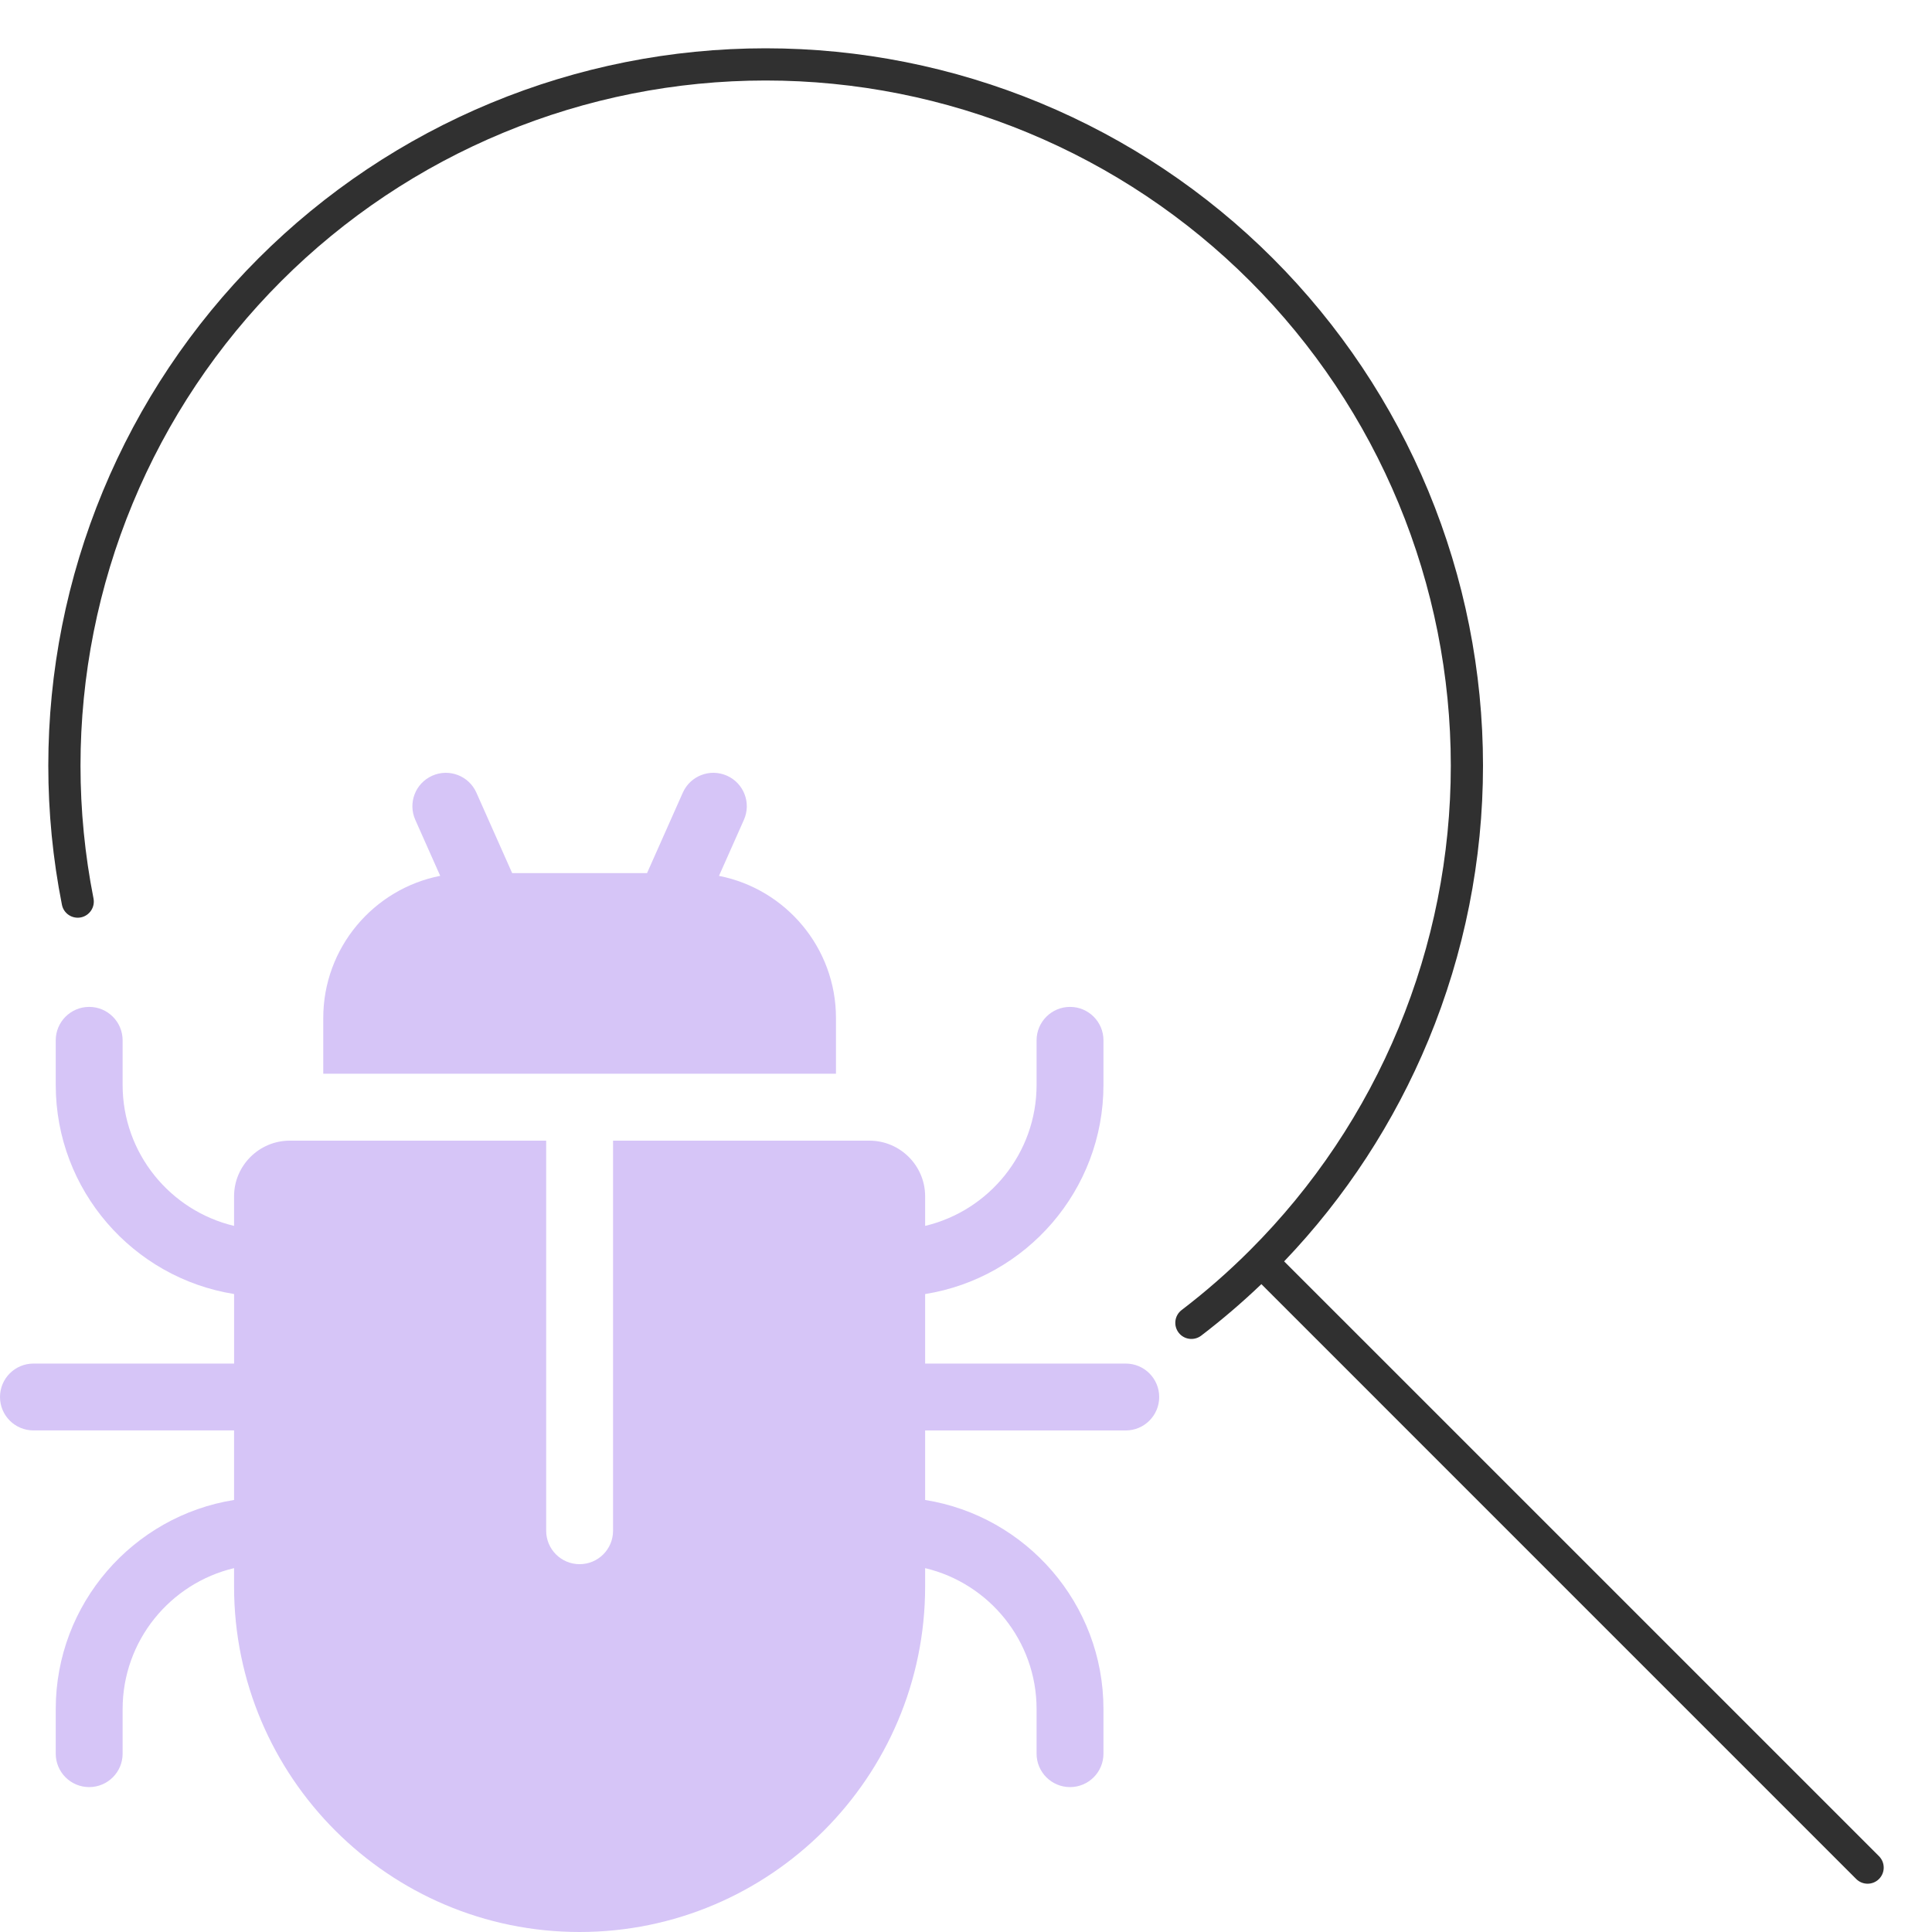
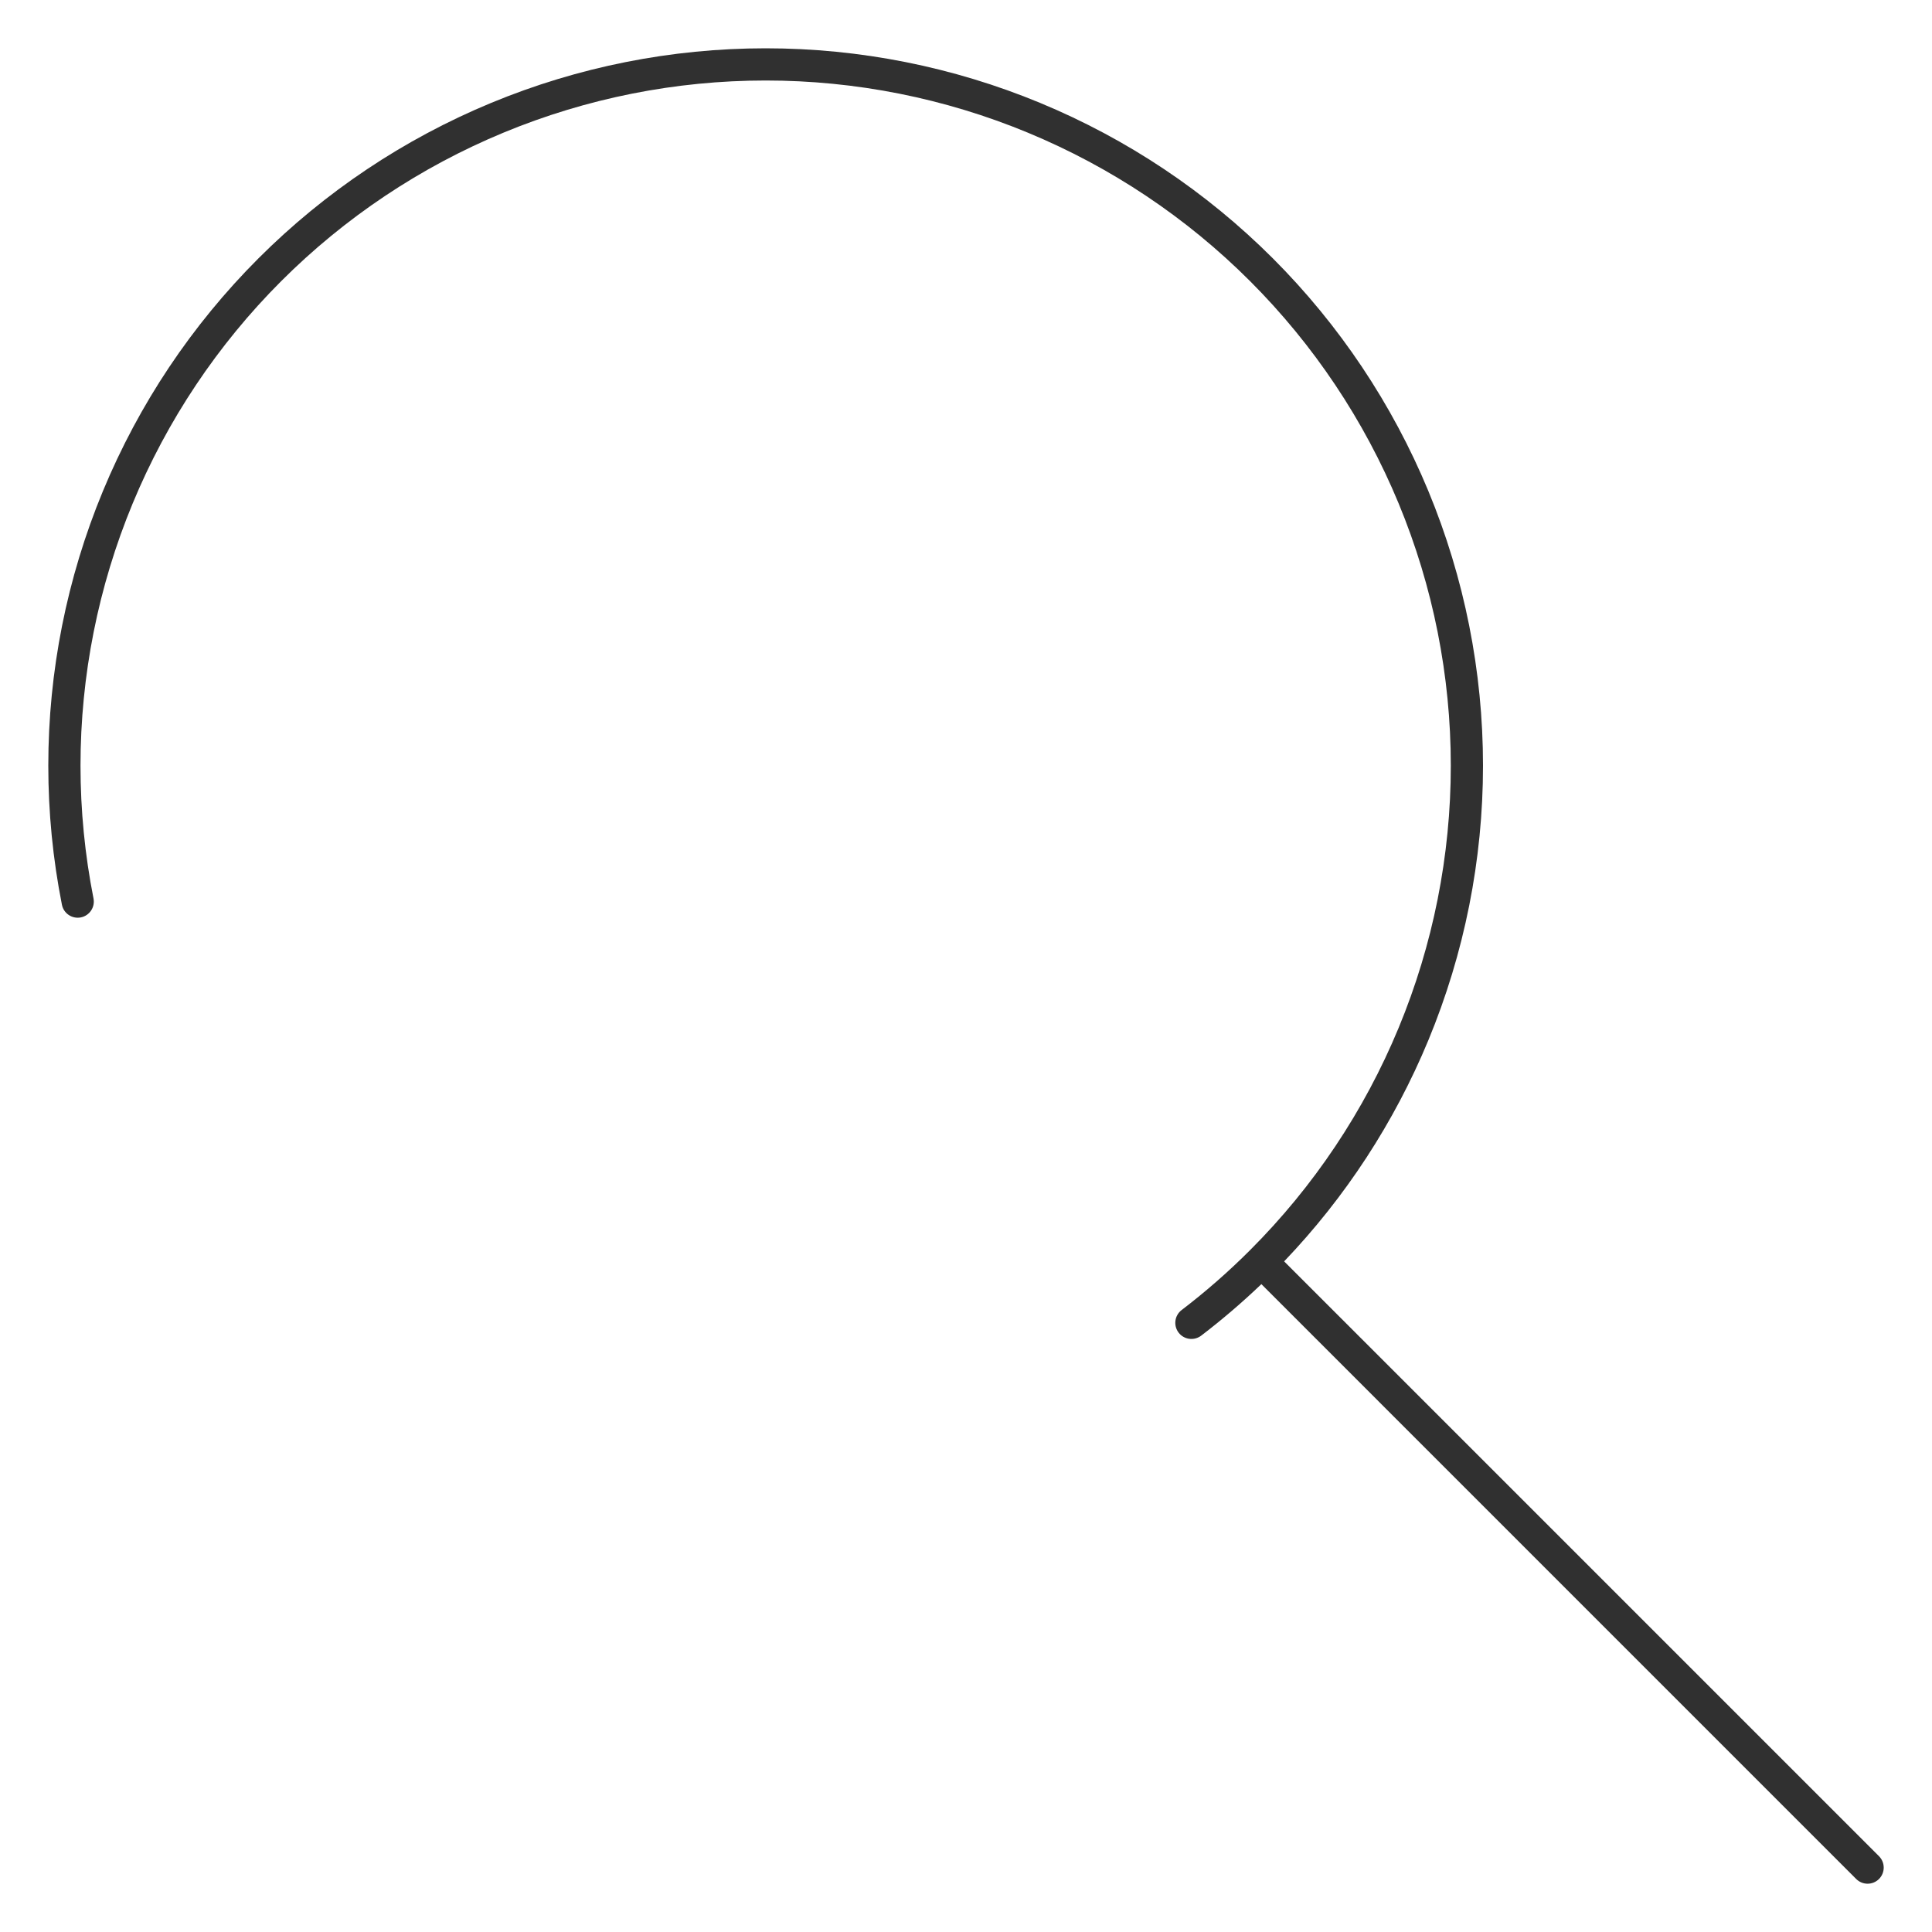
<svg xmlns="http://www.w3.org/2000/svg" width="60" height="60" viewBox="0 0 60 60" fill="none">
  <path fill-rule="evenodd" clip-rule="evenodd" d="M15.252 3.196C17.955 2.076 20.852 1.5 23.778 1.5C26.703 1.5 29.6 2.076 32.303 3.196C35.006 4.315 37.462 5.956 39.531 8.025C41.599 10.094 43.24 12.55 44.36 15.252C45.479 17.955 46.056 20.852 46.056 23.778C46.056 26.703 45.479 29.6 44.36 32.303C43.304 34.852 41.785 37.181 39.88 39.173L58.354 57.646C58.549 57.842 58.549 58.158 58.354 58.354C58.158 58.549 57.842 58.549 57.646 58.354L39.173 39.88C38.579 40.448 37.955 40.982 37.304 41.48C37.084 41.647 36.77 41.605 36.603 41.386C36.435 41.166 36.477 40.853 36.696 40.685C37.444 40.114 38.155 39.492 38.823 38.823C40.799 36.848 42.367 34.502 43.436 31.92C44.505 29.339 45.056 26.572 45.056 23.778C45.056 20.983 44.505 18.217 43.436 15.635C42.367 13.054 40.799 10.708 38.823 8.732C36.848 6.756 34.502 5.189 31.92 4.12C29.339 3.05 26.572 2.5 23.778 2.5C20.983 2.5 18.217 3.05 15.635 4.12C13.054 5.189 10.708 6.756 8.732 8.732C6.756 10.708 5.189 13.054 4.12 15.635C3.05 18.217 2.5 20.983 2.5 23.778C2.5 25.166 2.636 26.548 2.904 27.903C2.957 28.174 2.781 28.437 2.51 28.491C2.239 28.544 1.976 28.368 1.923 28.097C1.642 26.678 1.5 25.231 1.5 23.778C1.5 20.852 2.076 17.955 3.196 15.252C4.315 12.55 5.956 10.094 8.025 8.025C10.094 5.956 12.55 4.315 15.252 3.196Z" fill="#303030" />
  <g clip-path="url(#clip0_2402_3073)">
-     <path d="M22.329 27.201L23.103 25.46C23.336 24.936 23.1 24.323 22.576 24.09C22.051 23.857 21.438 24.093 21.205 24.617L20.094 27.116H15.906L14.795 24.617C14.562 24.093 13.948 23.857 13.425 24.09C12.9 24.323 12.664 24.936 12.897 25.46L13.671 27.2C11.603 27.606 10.039 29.431 10.039 31.616V33.346H25.962V31.616C25.962 29.431 24.397 27.606 22.329 27.201Z" fill="#D6C5F7" />
-     <path d="M34.962 42.347H28.731V40.188C31.866 39.688 34.269 36.966 34.269 33.693V32.308C34.269 31.735 33.804 31.27 33.231 31.27C32.657 31.27 32.192 31.735 32.192 32.308V33.693C32.192 35.817 30.713 37.6 28.731 38.071V37.154C28.731 36.2 27.954 35.424 27 35.424H19.039V47.539C19.039 48.112 18.574 48.577 18 48.577C17.427 48.577 16.962 48.112 16.962 47.539V35.424H9C8.046 35.424 7.269 36.2 7.269 37.154V38.071C5.287 37.6 3.808 35.817 3.808 33.693V32.308C3.808 31.735 3.343 31.27 2.77 31.27C2.196 31.27 1.731 31.735 1.731 32.308V33.693C1.731 36.966 4.135 39.688 7.27 40.187V42.347H1.039C0.465 42.347 0 42.812 0 43.385C0 43.959 0.465 44.423 1.039 44.423H7.269V46.583C4.135 47.082 1.731 49.804 1.731 53.077V54.462C1.731 55.035 2.196 55.5 2.769 55.5C3.343 55.5 3.808 55.035 3.808 54.462V53.077C3.808 50.953 5.287 49.17 7.269 48.7V49.27C7.269 55.187 12.083 60 18 60C23.917 60 28.731 55.187 28.731 49.27V48.7C30.713 49.17 32.192 50.954 32.192 53.077V54.462C32.192 55.035 32.657 55.5 33.231 55.5C33.804 55.5 34.269 55.035 34.269 54.462V53.077C34.269 49.804 31.866 47.082 28.731 46.583V44.424H34.961C35.535 44.424 36 43.959 36 43.385C36 42.812 35.535 42.347 34.962 42.347Z" fill="#D6C5F7" />
-   </g>
+     </g>
  <defs>
    <clipPath id="clip0_2402_3073">
-       <rect width="36" height="36" fill="white" transform="translate(0 24)" />
-     </clipPath>
+       </clipPath>
  </defs>
</svg>